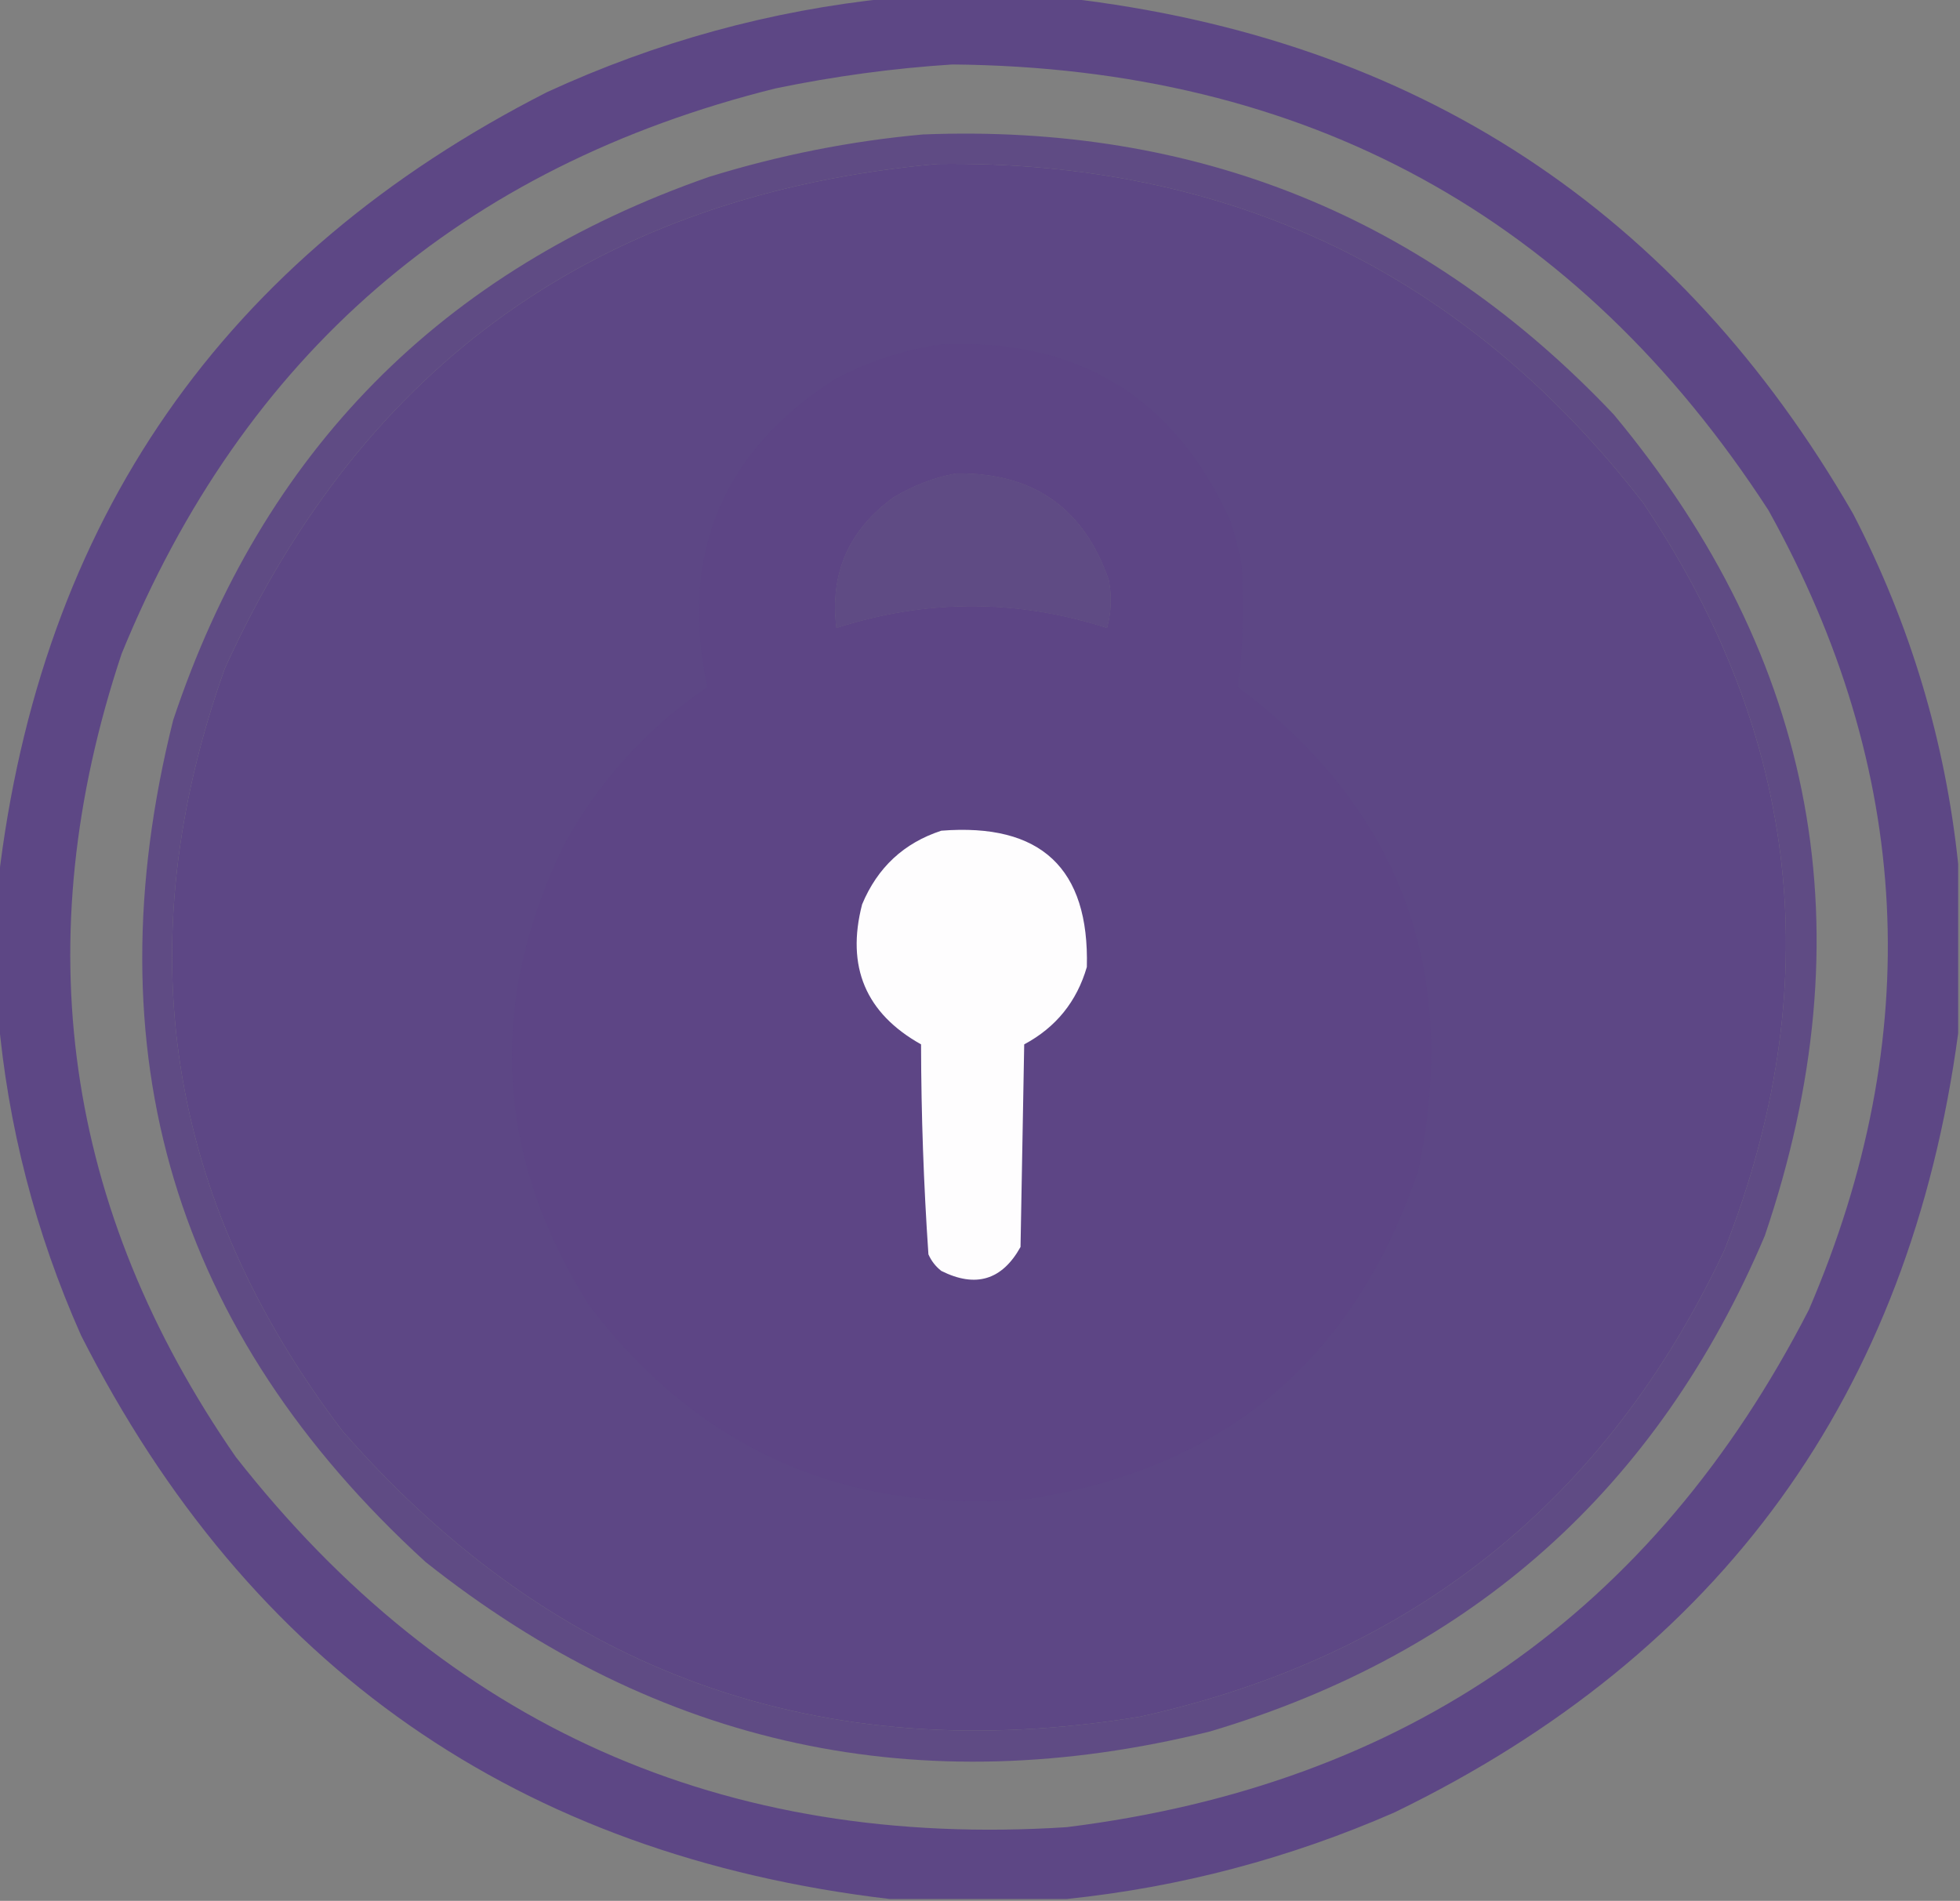
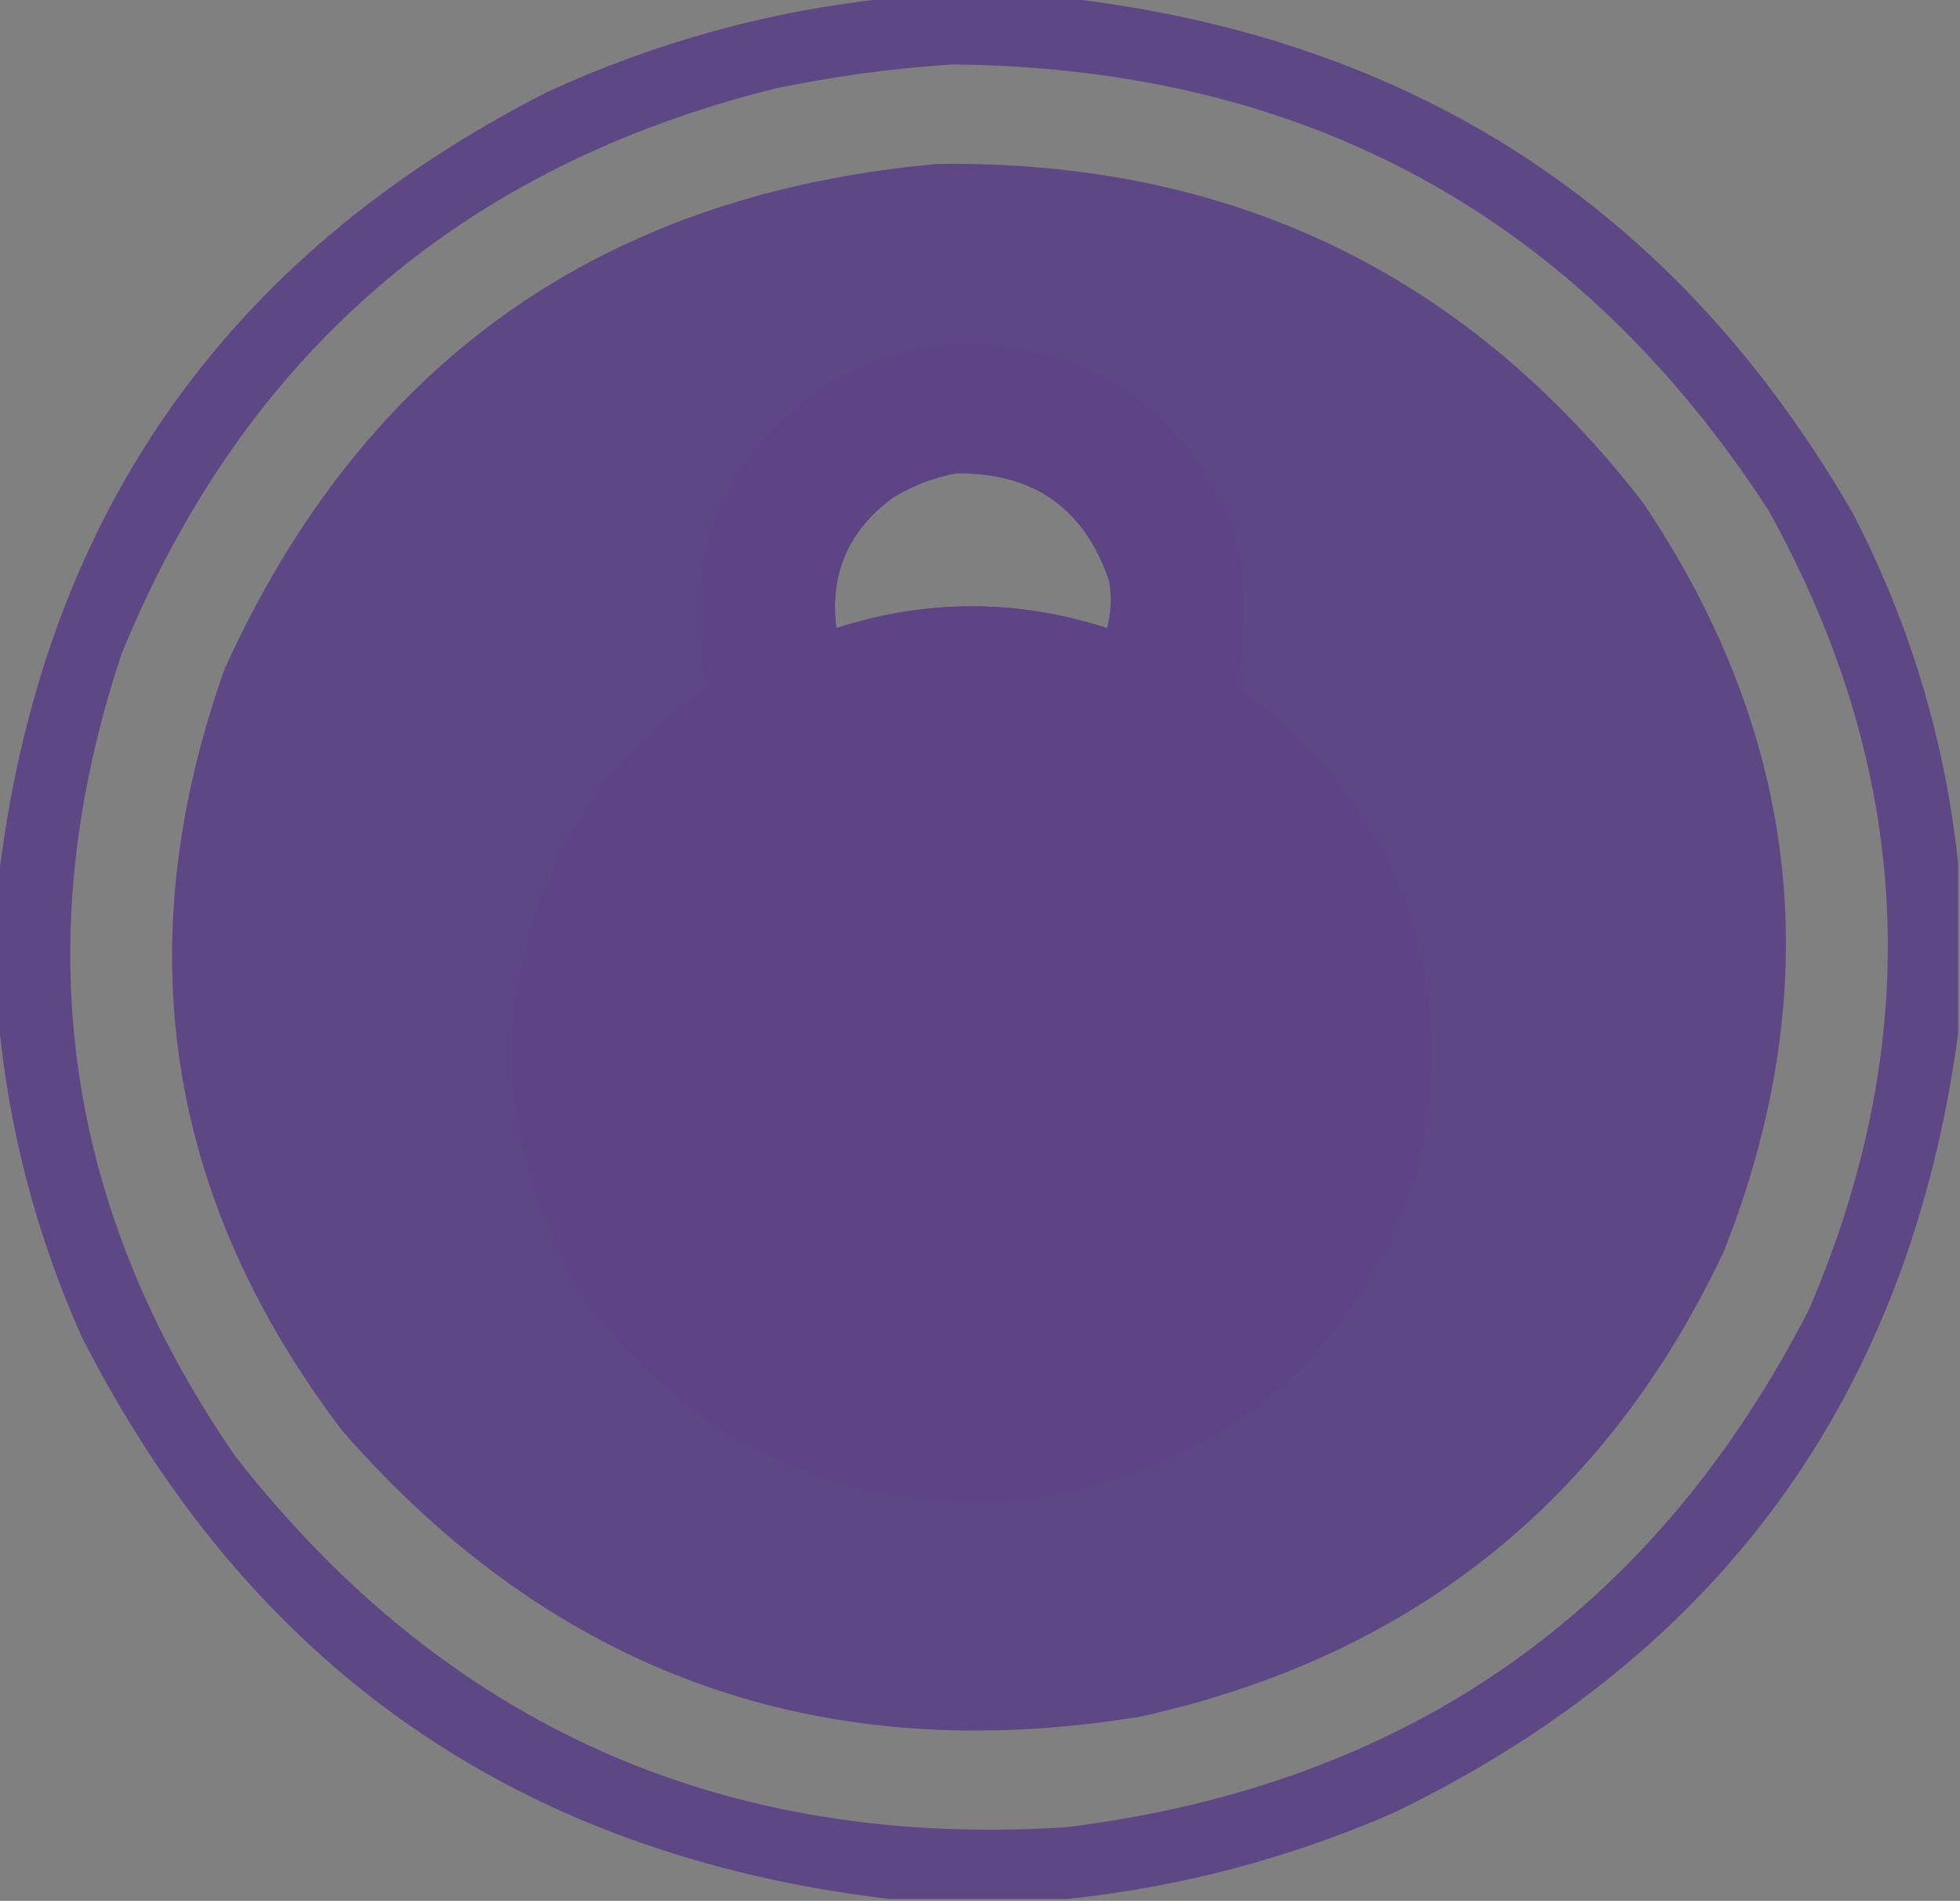
<svg xmlns="http://www.w3.org/2000/svg" version="1.1" width="532px" height="516px" style="shape-rendering:geometricPrecision; text-rendering:geometricPrecision; image-rendering:optimizeQuality; fill-rule:evenodd; clip-rule:evenodd">
  <rect width="100%" height="100%" fill="#808080" stroke="none" />
  <g>
    <path style="opacity:0.952" fill="#5c4585" d="M 241.5,-0.5 C 257.5,-0.5 273.5,-0.5 289.5,-0.5C 384.353,10.482 455.52,57.149 503,139.5C 518.5,169.49 528,201.157 531.5,234.5C 531.5,249.833 531.5,265.167 531.5,280.5C 518.306,378.402 467.306,448.902 378.5,492C 349.929,504.476 320.263,512.31 289.5,515.5C 273.5,515.5 257.5,515.5 241.5,515.5C 140.822,503.607 67.656,452.607 22,362.5C 9.618,334.635 2.118,305.635 -0.5,275.5C -0.5,263.5 -0.5,251.5 -0.5,239.5C 10.915,141.279 60.581,69.779 148.5,25C 178.2,11.328 209.2,2.828 241.5,-0.5 Z M 258.5,17.5 C 354.386,18.37 428.219,58.703 480,138.5C 519.173,209.011 522.839,281.344 491,355.5C 448.804,437.716 381.637,484.55 289.5,496C 196.362,502 121.195,468.5 64,395.5C 17.374,328.115 7.04,255.448 33,177.5C 66.129,96.38 125.296,45.213 210.5,24C 226.498,20.689 242.498,18.522 258.5,17.5 Z M 254.5,44.5 C 333.942,43.477 397.776,74.143 446,136.5C 488.821,200.228 496.155,267.895 468,339.5C 435.967,407.514 383.134,449.681 309.5,466C 222.74,480.196 150.573,454.363 93,388.5C 44.991,325.436 34.324,256.436 61,181.5C 98.781,98.339 163.281,52.672 254.5,44.5 Z M 259.5,128.5 C 280.417,128.196 294.251,137.863 301,157.5C 301.828,161.871 301.661,166.205 300.5,170.5C 275.993,162.616 251.493,162.616 227,170.5C 225.145,155.701 230.312,143.867 242.5,135C 247.888,131.752 253.554,129.585 259.5,128.5 Z" />
  </g>
  <g>
-     <path style="opacity:0.887" fill="#5c4585" d="M 250.5,36.5 C 324.747,33.561 387.247,58.895 438,112.5C 493.288,178.954 506.954,253.287 479,335.5C 449.961,403.942 399.794,448.775 328.5,470C 249.737,489.553 178.737,474.219 115.5,424C 47.305,361.726 24.472,285.559 47,195.5C 71.313,122.52 119.813,73.353 192.5,48C 211.567,42.104 230.9,38.271 250.5,36.5 Z M 254.5,44.5 C 163.281,52.672 98.781,98.339 61,181.5C 34.324,256.436 44.991,325.436 93,388.5C 150.573,454.363 222.74,480.196 309.5,466C 383.134,449.681 435.967,407.514 468,339.5C 496.155,267.895 488.821,200.228 446,136.5C 397.776,74.143 333.942,43.477 254.5,44.5 Z M 259.5,128.5 C 253.554,129.585 247.888,131.752 242.5,135C 230.312,143.867 225.145,155.701 227,170.5C 251.493,162.616 275.993,162.616 300.5,170.5C 301.661,166.205 301.828,161.871 301,157.5C 294.251,137.863 280.417,128.196 259.5,128.5 Z" />
-   </g>
+     </g>
  <g>
    <path style="opacity:0.99" fill="#5d4585" d="M 255.5,93.5 C 292.666,91.82 318.832,107.82 334,141.5C 335.313,145.42 336.313,149.42 337,153.5C 337.746,164.588 337.412,175.588 336,186.5C 379.936,219.622 396.269,263.288 385,317.5C 367.776,369.035 332.276,398.868 278.5,407C 229.292,410.947 189.792,393.447 160,354.5C 134.514,314.149 132.181,272.482 153,229.5C 162.551,212.083 175.551,197.75 192,186.5C 184.398,150.614 195.898,122.78 226.5,103C 235.737,98.117 245.403,94.95 255.5,93.5 Z M 259.5,128.5 C 253.554,129.585 247.888,131.752 242.5,135C 230.312,143.867 225.145,155.701 227,170.5C 251.493,162.616 275.993,162.616 300.5,170.5C 301.661,166.205 301.828,161.871 301,157.5C 294.251,137.863 280.417,128.196 259.5,128.5 Z" />
  </g>
  <g>
-     <path style="opacity:1" fill="#fefdfe" d="M 255.5,225.5 C 282.528,223.367 295.695,235.701 295,262.5C 292.272,271.893 286.605,278.893 278,283.5C 277.667,301.833 277.333,320.167 277,338.5C 271.993,347.501 264.826,349.667 255.5,345C 253.951,343.786 252.785,342.286 252,340.5C 250.704,321.565 250.038,302.565 250,283.5C 234.959,275.068 229.625,262.402 234,245.5C 238.171,235.491 245.338,228.825 255.5,225.5 Z" />
-   </g>
+     </g>
</svg>